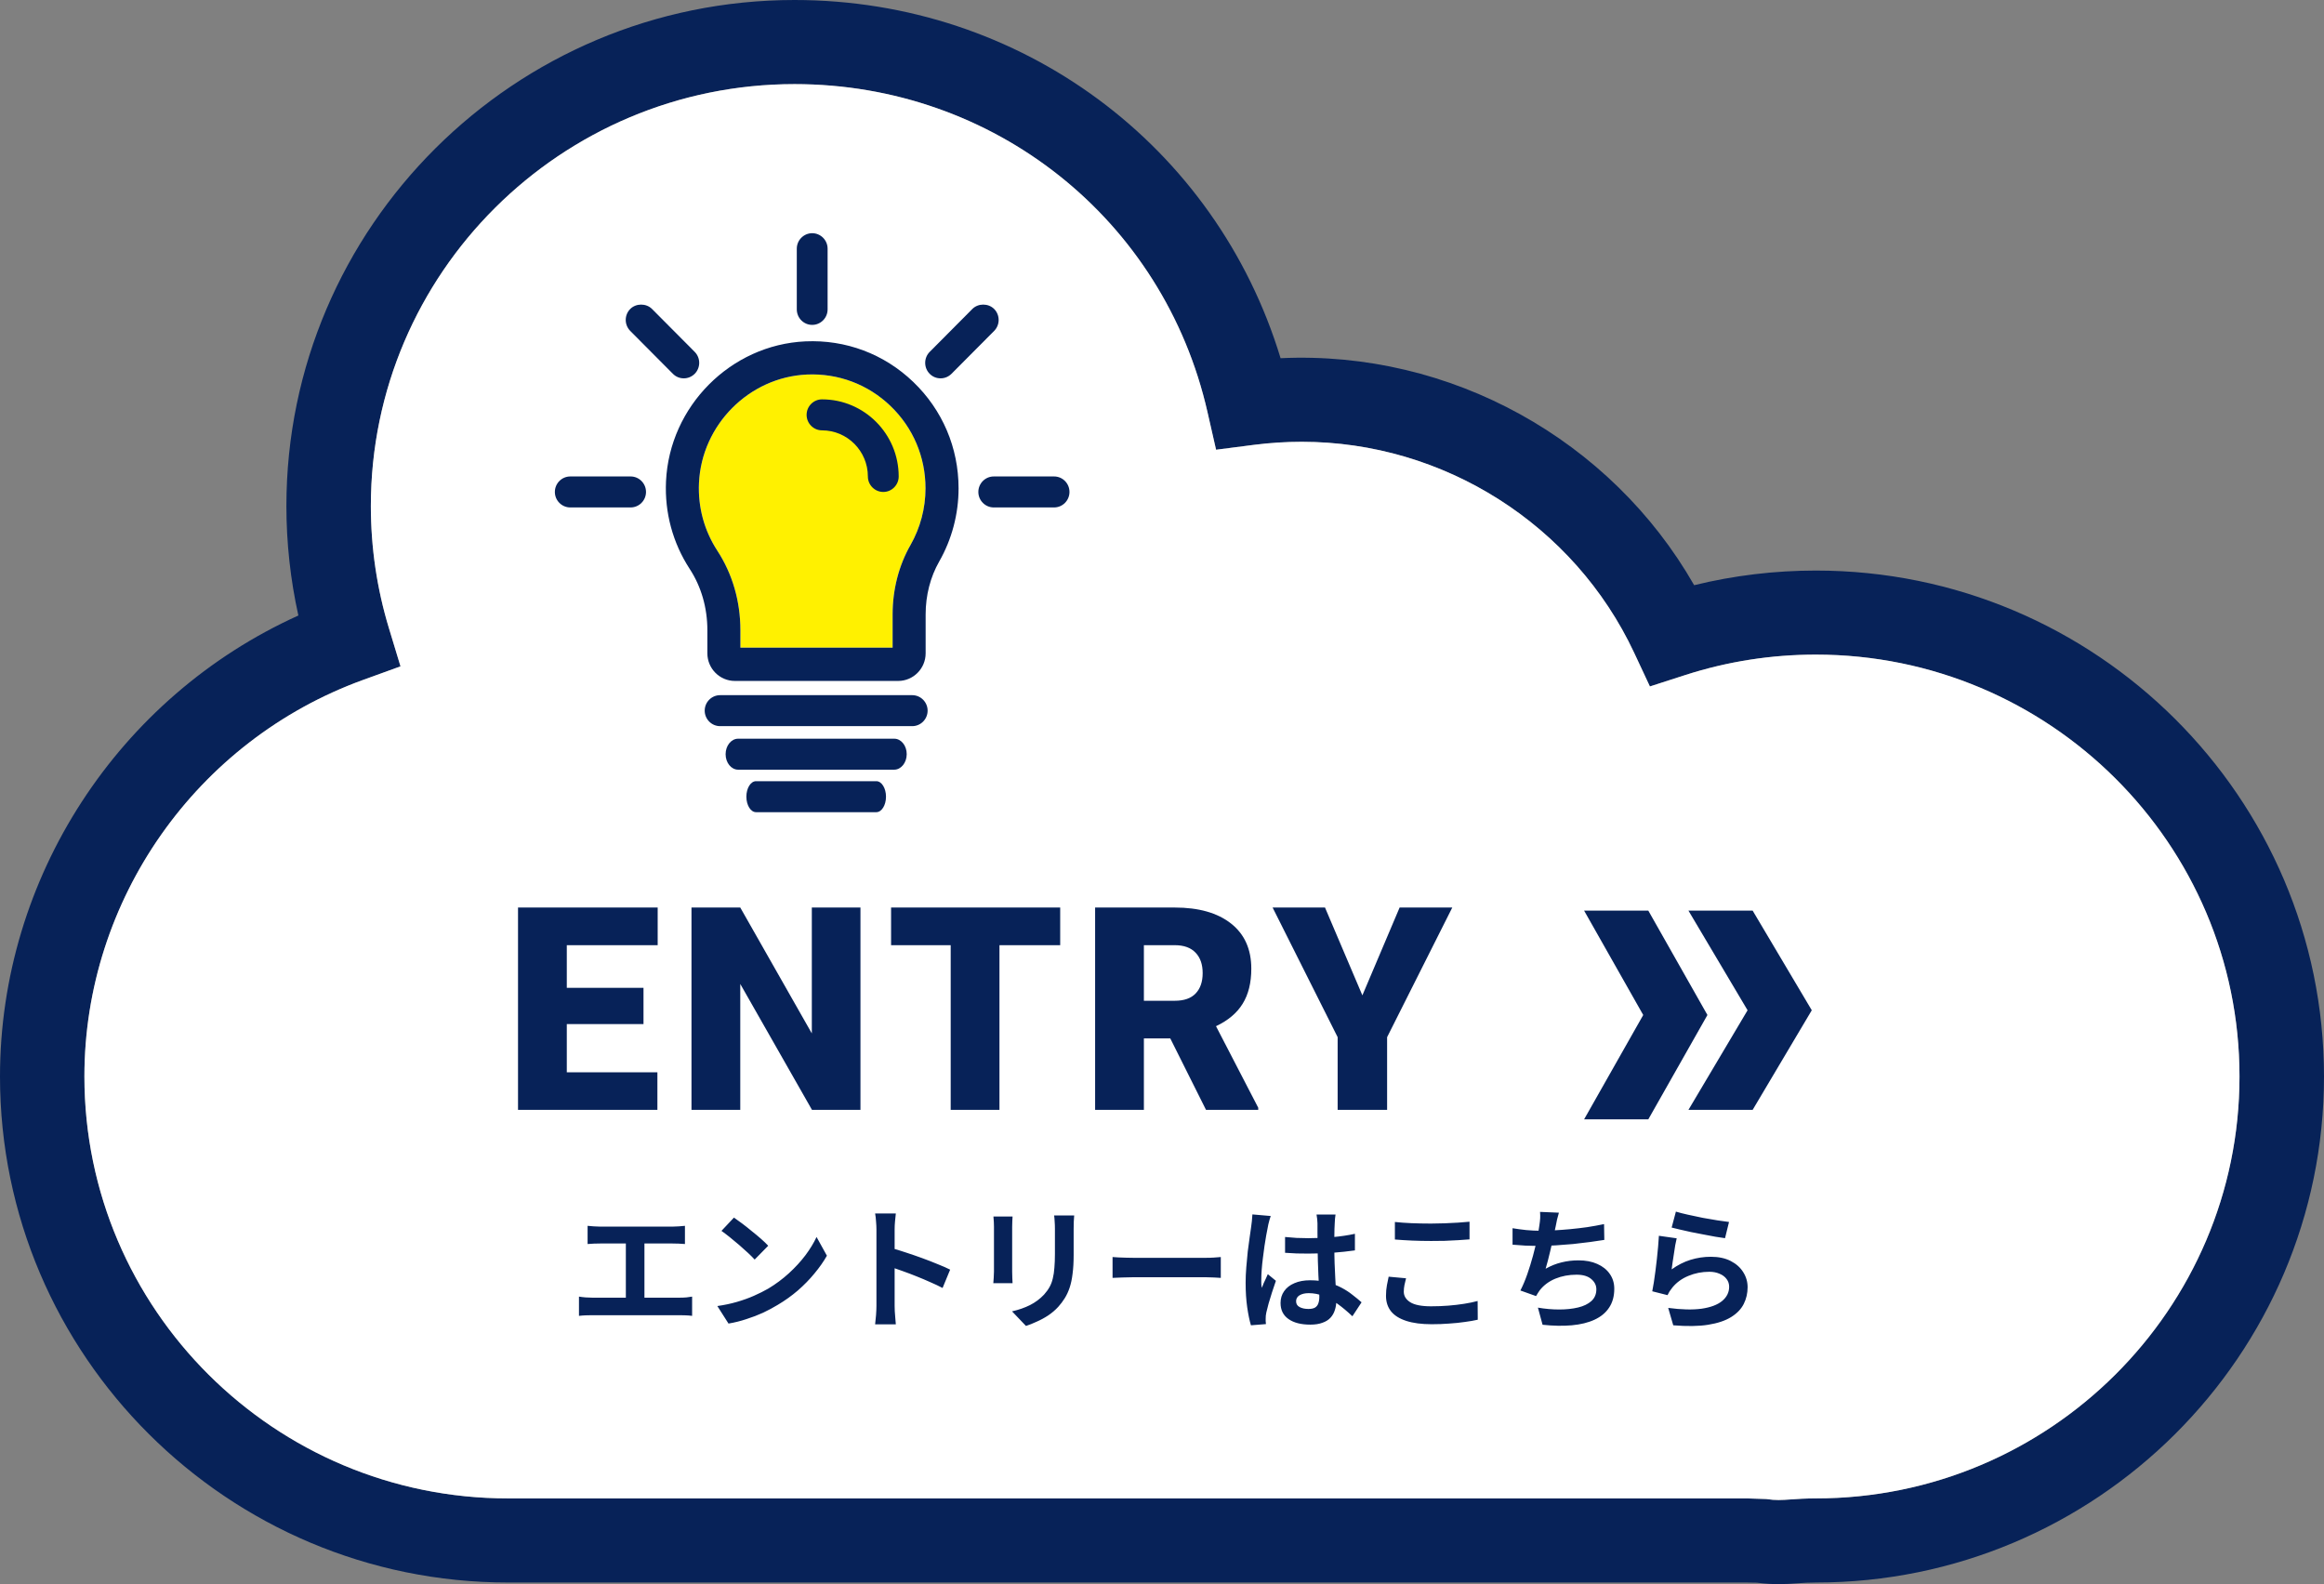
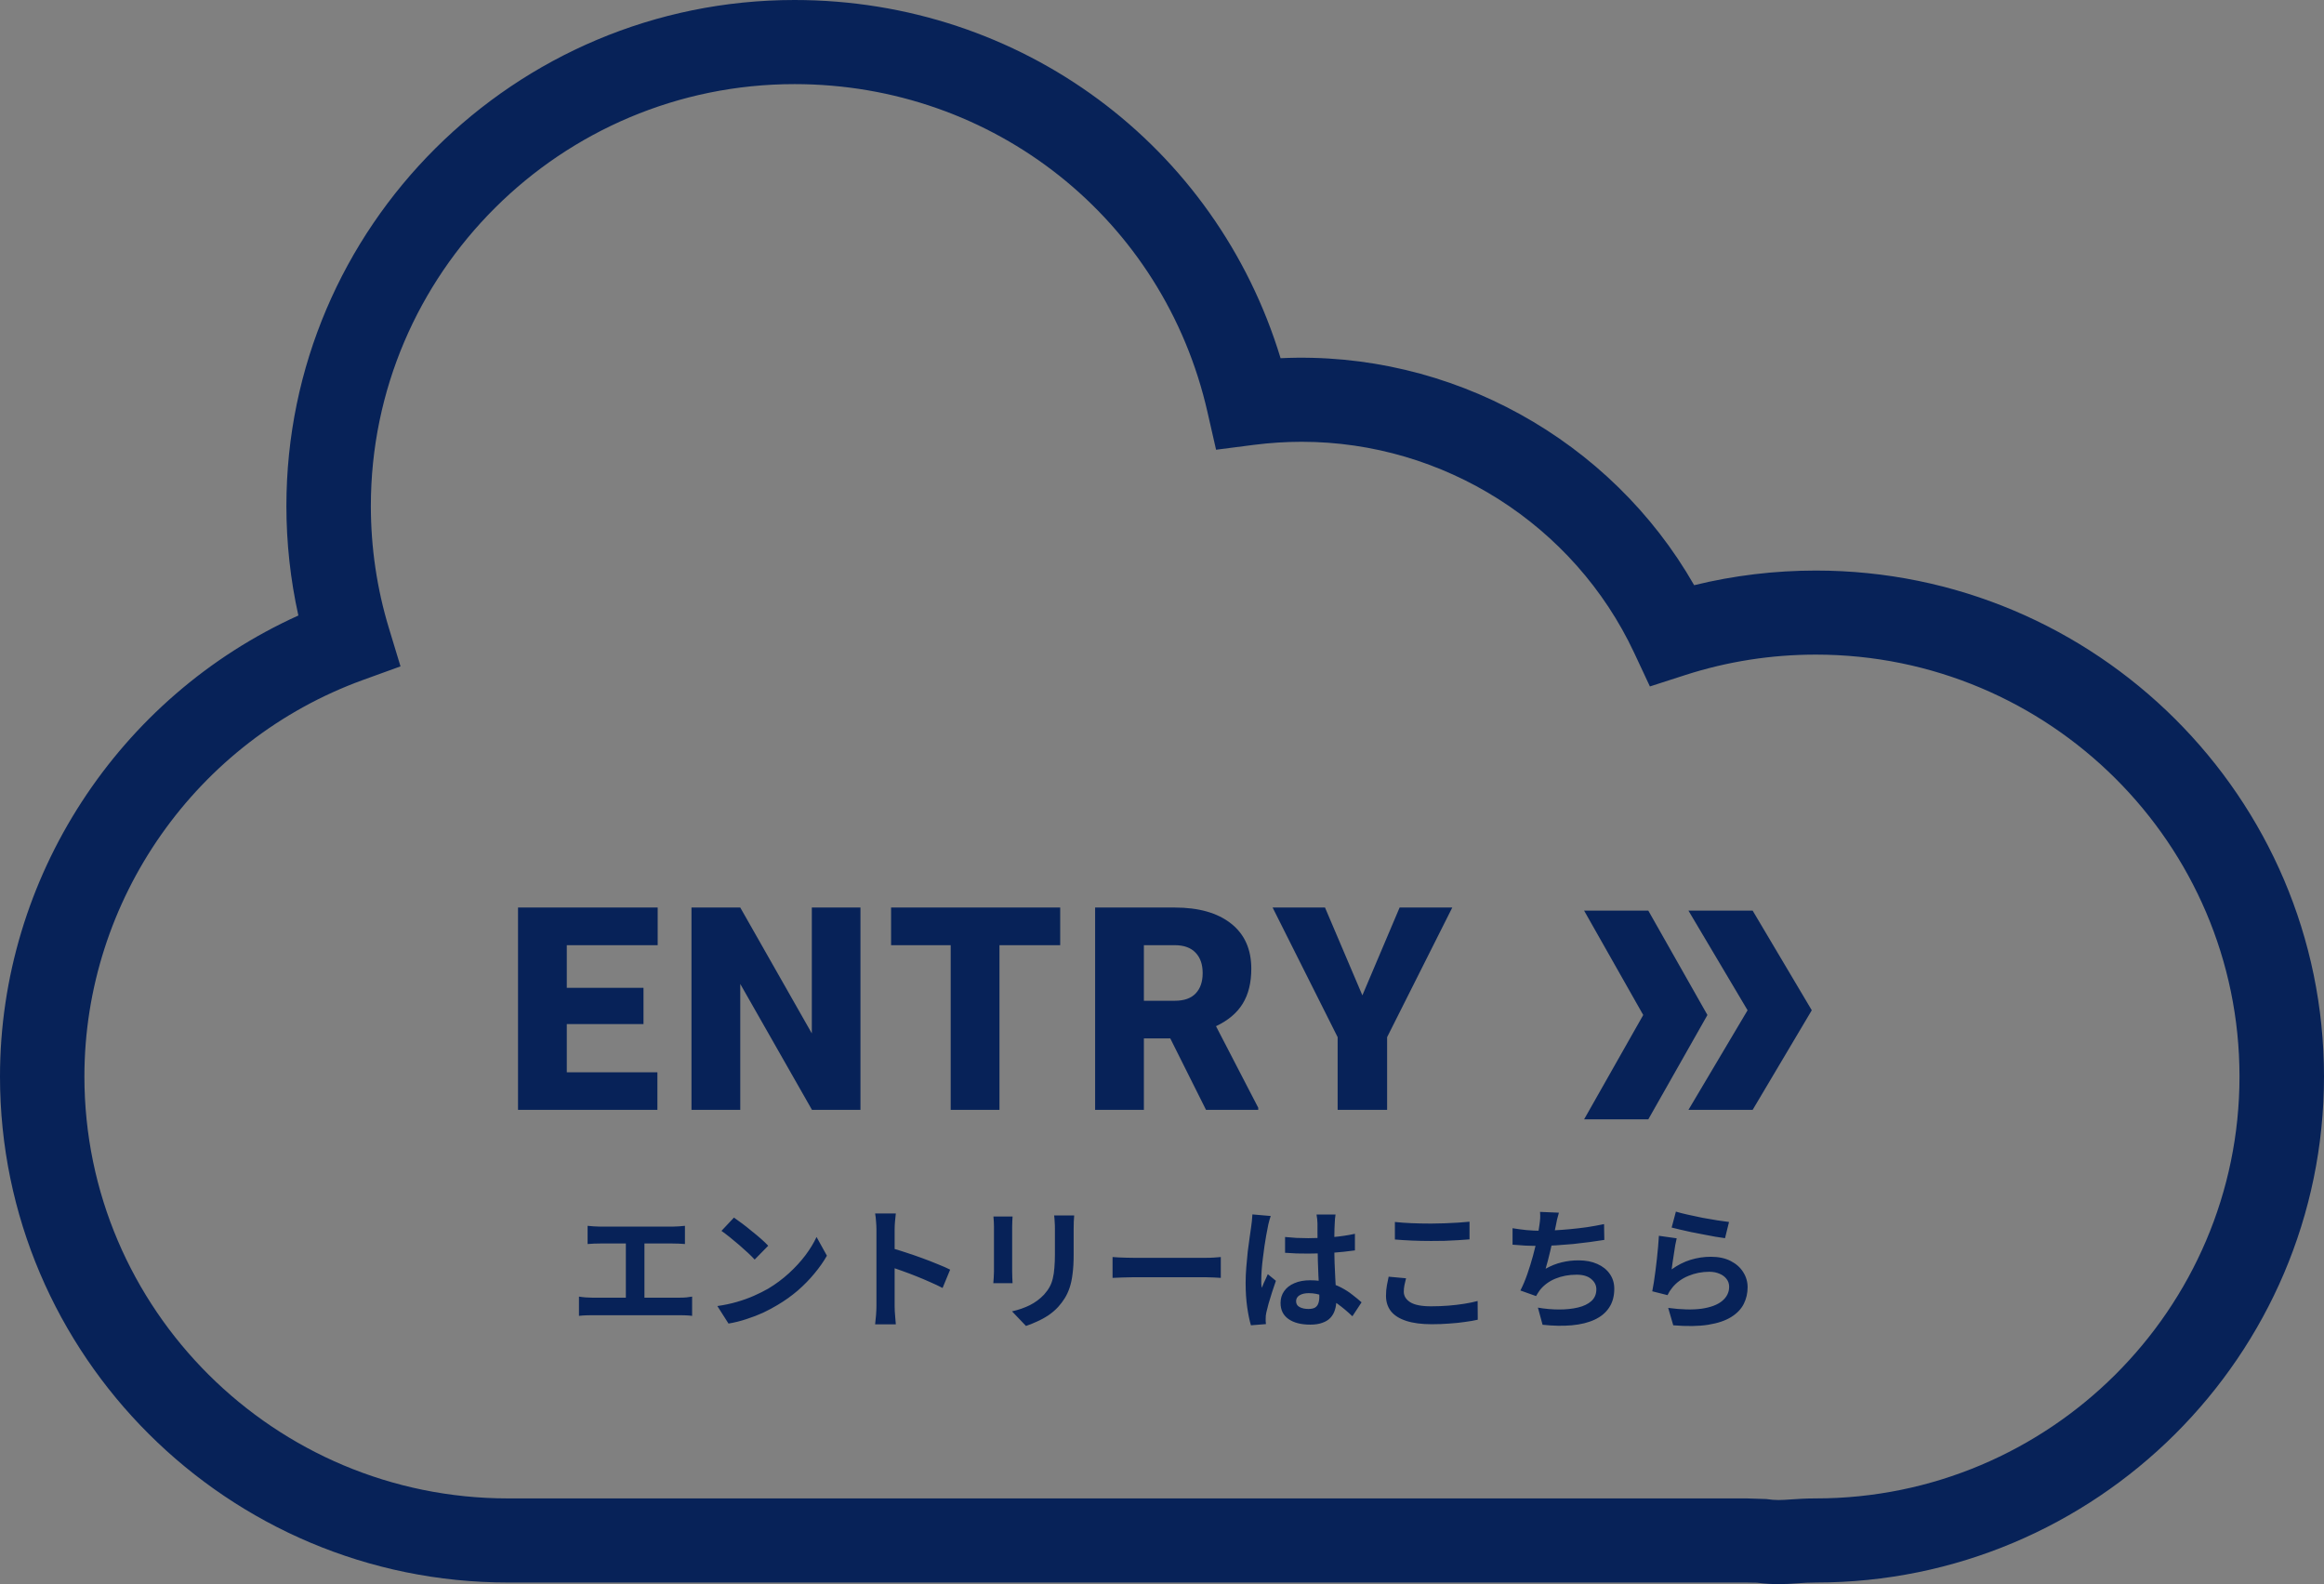
<svg xmlns="http://www.w3.org/2000/svg" width="245" height="167" viewBox="0 0 245 167" fill="none">
  <rect x="0" y="0" width="245" height="167" fill="#808080" stroke="none" />
  <g clip-path="url(#clip0_1130_139)">
    <path d="M187.516 167.007C186.841 167.007 186.094 166.968 185.208 166.853L184.096 166.836H53.561C24.027 166.836 0 142.906 0 113.493C0 92.512 12.484 73.465 31.454 64.889C30.618 61.109 30.192 57.24 30.192 53.343C30.192 23.93 54.225 0 83.758 0C107.647 0 128.194 15.343 135.001 37.763C152.947 36.925 169.841 46.371 178.601 61.693C182.784 60.668 187.09 60.15 191.439 60.15C220.973 60.15 245 84.079 245 113.493C245 142.906 220.973 166.836 191.439 166.836C190.692 166.836 190.1 166.875 189.475 166.919C188.855 166.963 188.224 167.007 187.516 167.007ZM83.758 8.868C59.133 8.868 39.096 28.818 39.096 53.343C39.096 57.736 39.738 62.073 41.005 66.24L42.222 70.252L38.266 71.685C20.702 78.061 8.898 94.859 8.898 113.487C8.898 138.012 28.93 157.969 53.561 157.969H184.157L186.199 158.035C187.222 158.189 187.798 158.145 188.844 158.073C189.524 158.024 190.366 157.969 191.428 157.969C216.053 157.969 236.091 138.018 236.091 113.487C236.091 88.962 216.059 69.012 191.428 69.012C186.735 69.012 182.109 69.734 177.677 71.161L173.936 72.368L172.276 68.819C165.945 55.305 152.188 46.575 137.225 46.575C135.554 46.575 133.872 46.686 132.217 46.895L128.2 47.413L127.303 43.478C122.683 23.098 104.77 8.868 83.758 8.868Z" fill="#072258" />
-     <path d="M83.759 8.867C59.134 8.867 39.096 28.818 39.096 53.343C39.096 57.735 39.738 62.073 41.005 66.239L42.222 70.251L38.266 71.684C20.702 78.061 8.898 94.859 8.898 113.487C8.898 138.012 28.93 157.968 53.561 157.968H184.157L186.199 158.034C187.223 158.189 187.798 158.144 188.844 158.073C189.525 158.023 190.366 157.968 191.428 157.968C216.053 157.968 236.091 138.017 236.091 113.487C236.091 88.962 216.059 69.011 191.428 69.011C186.736 69.011 182.109 69.733 177.677 71.161L173.936 72.368L172.276 68.818C165.945 55.305 152.189 46.575 137.225 46.575C135.554 46.575 133.872 46.685 132.217 46.895L128.2 47.413L127.303 43.478C122.683 23.097 104.77 8.867 83.759 8.867Z" fill="white" />
    <path d="M184.768 117.004H178L184.232 106.506L178 96.004H184.768L191 106.506L184.768 117.004Z" fill="#072258" />
    <path d="M173.768 118.004H167L173.232 107.006L167 96.004H173.768L180 107.006L173.768 118.004Z" fill="#072258" />
    <path d="M67.839 107.966H59.753V113.049H69.304V117.004H54.611V95.676H69.333V99.645H59.753V104.143H67.839V107.966ZM90.711 117.004H85.599L78.04 103.732V117.004H72.898V95.676H78.04L85.584 108.947V95.676H90.711V117.004ZM111.767 99.645H105.365V117.004H100.224V99.645H93.939V95.676H111.767V99.645ZM123.374 109.475H120.591V117.004H115.449V95.676H123.843C126.372 95.676 128.35 96.237 129.775 97.36C131.201 98.483 131.914 100.07 131.914 102.121C131.914 103.605 131.611 104.836 131.006 105.812C130.41 106.789 129.473 107.58 128.193 108.186L132.646 116.784V117.004H127.139L123.374 109.475ZM120.591 105.505H123.843C124.819 105.505 125.552 105.251 126.04 104.743C126.538 104.226 126.787 103.508 126.787 102.59C126.787 101.672 126.538 100.954 126.04 100.437C125.542 99.909 124.81 99.645 123.843 99.645H120.591V105.505ZM143.624 104.934L147.55 95.676H153.102L146.231 109.343V117.004H141.017V109.343L134.161 95.676H139.684L143.624 104.934Z" fill="#072258" />
    <path d="M61.946 129.232C62.133 129.251 62.352 129.269 62.604 129.288C62.856 129.307 63.08 129.316 63.276 129.316H70.892C71.107 129.316 71.331 129.307 71.564 129.288C71.797 129.269 72.012 129.251 72.208 129.232V131.15C72.003 131.131 71.783 131.117 71.55 131.108C71.317 131.099 71.097 131.094 70.892 131.094H63.276C63.089 131.094 62.865 131.099 62.604 131.108C62.343 131.117 62.123 131.131 61.946 131.15V129.232ZM65.978 137.842V130.31H67.938V137.842H65.978ZM61.036 136.694C61.26 136.731 61.493 136.759 61.736 136.778C61.979 136.797 62.207 136.806 62.422 136.806H71.648C71.9 136.806 72.138 136.797 72.362 136.778C72.586 136.75 72.787 136.722 72.964 136.694V138.724C72.759 138.696 72.53 138.677 72.278 138.668C72.026 138.659 71.816 138.654 71.648 138.654H62.422C62.217 138.654 61.993 138.659 61.75 138.668C61.507 138.677 61.269 138.696 61.036 138.724V136.694ZM77.374 128.364C77.617 128.532 77.901 128.737 78.228 128.98C78.555 129.223 78.891 129.489 79.236 129.778C79.591 130.058 79.922 130.333 80.23 130.604C80.538 130.875 80.79 131.117 80.986 131.332L79.558 132.788C79.381 132.592 79.147 132.359 78.858 132.088C78.569 131.817 78.256 131.537 77.92 131.248C77.584 130.959 77.253 130.683 76.926 130.422C76.599 130.161 76.31 129.941 76.058 129.764L77.374 128.364ZM75.624 137.688C76.352 137.585 77.038 137.441 77.682 137.254C78.326 137.067 78.923 136.853 79.474 136.61C80.025 136.367 80.529 136.115 80.986 135.854C81.779 135.378 82.507 134.837 83.17 134.23C83.833 133.623 84.411 132.993 84.906 132.34C85.401 131.677 85.793 131.033 86.082 130.408L87.174 132.382C86.819 133.007 86.381 133.633 85.858 134.258C85.345 134.883 84.761 135.481 84.108 136.05C83.455 136.61 82.75 137.114 81.994 137.562C81.518 137.851 81.005 138.127 80.454 138.388C79.903 138.64 79.32 138.864 78.704 139.06C78.097 139.265 77.463 139.424 76.8 139.536L75.624 137.688ZM92.396 137.66C92.396 137.483 92.396 137.193 92.396 136.792C92.396 136.381 92.396 135.91 92.396 135.378C92.396 134.837 92.396 134.272 92.396 133.684C92.396 133.096 92.396 132.531 92.396 131.99C92.396 131.439 92.396 130.954 92.396 130.534C92.396 130.114 92.396 129.806 92.396 129.61C92.396 129.367 92.382 129.087 92.354 128.77C92.335 128.453 92.303 128.173 92.256 127.93H94.44C94.412 128.173 94.384 128.443 94.356 128.742C94.328 129.031 94.314 129.321 94.314 129.61C94.314 129.871 94.314 130.226 94.314 130.674C94.314 131.122 94.314 131.621 94.314 132.172C94.314 132.713 94.314 133.269 94.314 133.838C94.314 134.398 94.314 134.939 94.314 135.462C94.314 135.985 94.314 136.442 94.314 136.834C94.314 137.217 94.314 137.492 94.314 137.66C94.314 137.791 94.319 137.977 94.328 138.22C94.337 138.453 94.356 138.696 94.384 138.948C94.412 139.2 94.431 139.424 94.44 139.62H92.256C92.293 139.34 92.326 139.013 92.354 138.64C92.382 138.267 92.396 137.94 92.396 137.66ZM93.894 131.556C94.361 131.677 94.883 131.836 95.462 132.032C96.041 132.219 96.624 132.419 97.212 132.634C97.8 132.849 98.351 133.063 98.864 133.278C99.387 133.483 99.821 133.675 100.166 133.852L99.368 135.784C98.976 135.579 98.542 135.373 98.066 135.168C97.59 134.953 97.105 134.748 96.61 134.552C96.125 134.356 95.644 134.174 95.168 134.006C94.701 133.838 94.277 133.689 93.894 133.558V131.556ZM113.242 128.14C113.233 128.336 113.219 128.551 113.2 128.784C113.191 129.008 113.186 129.26 113.186 129.54C113.186 129.783 113.186 130.077 113.186 130.422C113.186 130.767 113.186 131.113 113.186 131.458C113.186 131.794 113.186 132.079 113.186 132.312C113.186 133.059 113.149 133.712 113.074 134.272C113.009 134.832 112.906 135.322 112.766 135.742C112.626 136.162 112.453 136.535 112.248 136.862C112.052 137.179 111.823 137.483 111.562 137.772C111.254 138.108 110.899 138.411 110.498 138.682C110.097 138.943 109.691 139.163 109.28 139.34C108.879 139.527 108.505 139.676 108.16 139.788L106.69 138.248C107.39 138.089 108.02 137.87 108.58 137.59C109.149 137.301 109.644 136.932 110.064 136.484C110.307 136.213 110.503 135.943 110.652 135.672C110.801 135.401 110.913 135.103 110.988 134.776C111.072 134.44 111.128 134.062 111.156 133.642C111.193 133.222 111.212 132.741 111.212 132.2C111.212 131.957 111.212 131.668 111.212 131.332C111.212 130.996 111.212 130.665 111.212 130.338C111.212 130.011 111.212 129.745 111.212 129.54C111.212 129.26 111.203 129.008 111.184 128.784C111.175 128.551 111.156 128.336 111.128 128.14H113.242ZM106.746 128.252C106.737 128.42 106.727 128.588 106.718 128.756C106.709 128.915 106.704 129.106 106.704 129.33C106.704 129.433 106.704 129.601 106.704 129.834C106.704 130.067 106.704 130.343 106.704 130.66C106.704 130.968 106.704 131.295 106.704 131.64C106.704 131.976 106.704 132.303 106.704 132.62C106.704 132.937 106.704 133.227 106.704 133.488C106.704 133.74 106.704 133.931 106.704 134.062C106.704 134.239 106.709 134.445 106.718 134.678C106.727 134.911 106.737 135.112 106.746 135.28H104.716C104.725 135.149 104.739 134.963 104.758 134.72C104.777 134.477 104.786 134.253 104.786 134.048C104.786 133.917 104.786 133.726 104.786 133.474C104.786 133.222 104.786 132.937 104.786 132.62C104.786 132.293 104.786 131.962 104.786 131.626C104.786 131.281 104.786 130.954 104.786 130.646C104.786 130.338 104.786 130.067 104.786 129.834C104.786 129.601 104.786 129.433 104.786 129.33C104.786 129.199 104.781 129.031 104.772 128.826C104.763 128.611 104.749 128.42 104.73 128.252H106.746ZM117.288 132.522C117.456 132.531 117.671 132.545 117.932 132.564C118.193 132.573 118.464 132.583 118.744 132.592C119.033 132.601 119.299 132.606 119.542 132.606C119.775 132.606 120.065 132.606 120.41 132.606C120.755 132.606 121.129 132.606 121.53 132.606C121.941 132.606 122.361 132.606 122.79 132.606C123.229 132.606 123.663 132.606 124.092 132.606C124.521 132.606 124.927 132.606 125.31 132.606C125.693 132.606 126.033 132.606 126.332 132.606C126.64 132.606 126.883 132.606 127.06 132.606C127.387 132.606 127.695 132.597 127.984 132.578C128.273 132.55 128.511 132.531 128.698 132.522V134.72C128.539 134.711 128.301 134.697 127.984 134.678C127.667 134.659 127.359 134.65 127.06 134.65C126.883 134.65 126.64 134.65 126.332 134.65C126.024 134.65 125.679 134.65 125.296 134.65C124.913 134.65 124.507 134.65 124.078 134.65C123.658 134.65 123.229 134.65 122.79 134.65C122.351 134.65 121.927 134.65 121.516 134.65C121.115 134.65 120.741 134.65 120.396 134.65C120.06 134.65 119.775 134.65 119.542 134.65C119.141 134.65 118.73 134.659 118.31 134.678C117.89 134.687 117.549 134.701 117.288 134.72V132.522ZM135.474 130.408C135.875 130.445 136.277 130.478 136.678 130.506C137.089 130.525 137.504 130.534 137.924 130.534C138.783 130.534 139.637 130.497 140.486 130.422C141.335 130.347 142.119 130.231 142.838 130.072V131.822C142.11 131.925 141.321 132.009 140.472 132.074C139.623 132.13 138.773 132.158 137.924 132.158C137.513 132.158 137.103 132.153 136.692 132.144C136.291 132.125 135.885 132.102 135.474 132.074V130.408ZM140.794 128.042C140.775 128.173 140.757 128.317 140.738 128.476C140.729 128.635 140.719 128.793 140.71 128.952C140.701 129.101 140.691 129.302 140.682 129.554C140.673 129.806 140.668 130.091 140.668 130.408C140.668 130.716 140.668 131.043 140.668 131.388C140.668 132.023 140.677 132.62 140.696 133.18C140.715 133.731 140.738 134.244 140.766 134.72C140.794 135.187 140.817 135.616 140.836 136.008C140.864 136.4 140.878 136.764 140.878 137.1C140.878 137.464 140.827 137.8 140.724 138.108C140.631 138.416 140.477 138.687 140.262 138.92C140.047 139.153 139.763 139.331 139.408 139.452C139.063 139.583 138.638 139.648 138.134 139.648C137.163 139.648 136.398 139.452 135.838 139.06C135.278 138.668 134.998 138.103 134.998 137.366C134.998 136.89 135.124 136.475 135.376 136.12C135.628 135.756 135.987 135.476 136.454 135.28C136.921 135.075 137.471 134.972 138.106 134.972C138.769 134.972 139.371 135.042 139.912 135.182C140.453 135.322 140.948 135.509 141.396 135.742C141.844 135.975 142.241 136.232 142.586 136.512C142.941 136.783 143.258 137.044 143.538 137.296L142.572 138.766C142.04 138.262 141.522 137.828 141.018 137.464C140.514 137.1 140.01 136.82 139.506 136.624C139.011 136.428 138.498 136.33 137.966 136.33C137.574 136.33 137.252 136.405 137 136.554C136.757 136.703 136.636 136.913 136.636 137.184C136.636 137.464 136.762 137.669 137.014 137.8C137.266 137.931 137.574 137.996 137.938 137.996C138.227 137.996 138.456 137.949 138.624 137.856C138.792 137.753 138.909 137.609 138.974 137.422C139.049 137.226 139.086 136.993 139.086 136.722C139.086 136.479 139.077 136.162 139.058 135.77C139.039 135.378 139.016 134.939 138.988 134.454C138.969 133.969 138.951 133.465 138.932 132.942C138.913 132.41 138.904 131.892 138.904 131.388C138.904 130.856 138.899 130.375 138.89 129.946C138.89 129.507 138.89 129.181 138.89 128.966C138.89 128.863 138.881 128.719 138.862 128.532C138.843 128.345 138.82 128.182 138.792 128.042H140.794ZM133.962 128.196C133.934 128.289 133.892 128.42 133.836 128.588C133.789 128.756 133.747 128.919 133.71 129.078C133.682 129.237 133.659 129.358 133.64 129.442C133.593 129.638 133.542 129.904 133.486 130.24C133.43 130.567 133.369 130.94 133.304 131.36C133.248 131.771 133.192 132.195 133.136 132.634C133.08 133.063 133.038 133.474 133.01 133.866C132.982 134.249 132.968 134.58 132.968 134.86C132.968 135 132.968 135.154 132.968 135.322C132.977 135.481 132.996 135.63 133.024 135.77C133.089 135.602 133.155 135.439 133.22 135.28C133.295 135.121 133.369 134.963 133.444 134.804C133.519 134.645 133.589 134.487 133.654 134.328L134.508 135.028C134.377 135.411 134.242 135.812 134.102 136.232C133.971 136.652 133.85 137.049 133.738 137.422C133.635 137.795 133.556 138.108 133.5 138.36C133.481 138.453 133.463 138.565 133.444 138.696C133.435 138.827 133.43 138.934 133.43 139.018C133.43 139.093 133.43 139.181 133.43 139.284C133.439 139.396 133.449 139.499 133.458 139.592L131.876 139.718C131.727 139.223 131.596 138.593 131.484 137.828C131.372 137.053 131.316 136.19 131.316 135.238C131.316 134.715 131.339 134.169 131.386 133.6C131.433 133.021 131.484 132.466 131.54 131.934C131.605 131.402 131.671 130.917 131.736 130.478C131.801 130.03 131.853 129.671 131.89 129.4C131.918 129.204 131.946 128.985 131.974 128.742C132.002 128.49 132.021 128.252 132.03 128.028L133.962 128.196ZM147.052 128.826C147.565 128.882 148.144 128.924 148.788 128.952C149.432 128.98 150.123 128.994 150.86 128.994C151.317 128.994 151.789 128.985 152.274 128.966C152.769 128.947 153.245 128.924 153.702 128.896C154.159 128.868 154.565 128.835 154.92 128.798V130.66C154.593 130.688 154.197 130.716 153.73 130.744C153.273 130.772 152.792 130.795 152.288 130.814C151.793 130.823 151.322 130.828 150.874 130.828C150.146 130.828 149.469 130.814 148.844 130.786C148.219 130.758 147.621 130.721 147.052 130.674V128.826ZM148.228 134.762C148.163 135.005 148.107 135.243 148.06 135.476C148.013 135.709 147.99 135.943 147.99 136.176C147.99 136.624 148.214 136.993 148.662 137.282C149.119 137.571 149.852 137.716 150.86 137.716C151.495 137.716 152.106 137.693 152.694 137.646C153.282 137.599 153.837 137.534 154.36 137.45C154.892 137.366 155.363 137.268 155.774 137.156L155.788 139.13C155.377 139.223 154.92 139.303 154.416 139.368C153.912 139.443 153.366 139.499 152.778 139.536C152.199 139.583 151.583 139.606 150.93 139.606C149.866 139.606 148.975 139.489 148.256 139.256C147.537 139.023 147.001 138.687 146.646 138.248C146.291 137.8 146.114 137.254 146.114 136.61C146.114 136.199 146.147 135.826 146.212 135.49C146.277 135.154 146.338 134.855 146.394 134.594L148.228 134.762ZM164.342 127.846C164.267 128.089 164.202 128.331 164.146 128.574C164.099 128.807 164.053 129.041 164.006 129.274C163.959 129.498 163.903 129.755 163.838 130.044C163.782 130.333 163.717 130.641 163.642 130.968C163.577 131.285 163.502 131.607 163.418 131.934C163.343 132.261 163.264 132.583 163.18 132.9C163.096 133.208 163.017 133.493 162.942 133.754C163.511 133.437 164.076 133.213 164.636 133.082C165.196 132.942 165.789 132.872 166.414 132.872C167.17 132.872 167.828 132.998 168.388 133.25C168.957 133.502 169.396 133.852 169.704 134.3C170.021 134.748 170.18 135.271 170.18 135.868C170.18 136.652 169.998 137.315 169.634 137.856C169.279 138.397 168.766 138.822 168.094 139.13C167.431 139.438 166.633 139.634 165.7 139.718C164.776 139.802 163.749 139.783 162.62 139.662L162.13 137.856C162.895 137.987 163.642 138.052 164.37 138.052C165.107 138.052 165.77 137.982 166.358 137.842C166.946 137.702 167.413 137.478 167.758 137.17C168.113 136.853 168.29 136.437 168.29 135.924C168.29 135.504 168.113 135.145 167.758 134.846C167.403 134.538 166.885 134.384 166.204 134.384C165.392 134.384 164.645 134.524 163.964 134.804C163.292 135.084 162.746 135.49 162.326 136.022C162.261 136.125 162.195 136.223 162.13 136.316C162.074 136.409 162.009 136.517 161.934 136.638L160.282 136.05C160.543 135.546 160.786 134.972 161.01 134.328C161.234 133.684 161.435 133.035 161.612 132.382C161.789 131.729 161.934 131.122 162.046 130.562C162.158 129.993 162.237 129.531 162.284 129.176C162.331 128.877 162.359 128.625 162.368 128.42C162.377 128.205 162.373 127.986 162.354 127.762L164.342 127.846ZM159.456 129.484C159.904 129.559 160.389 129.624 160.912 129.68C161.435 129.727 161.915 129.75 162.354 129.75C162.802 129.75 163.292 129.736 163.824 129.708C164.365 129.68 164.935 129.638 165.532 129.582C166.129 129.526 166.727 129.456 167.324 129.372C167.931 129.279 168.523 129.171 169.102 129.05L169.13 130.716C168.682 130.791 168.173 130.865 167.604 130.94C167.044 131.015 166.456 131.085 165.84 131.15C165.224 131.206 164.617 131.253 164.02 131.29C163.423 131.327 162.872 131.346 162.368 131.346C161.827 131.346 161.309 131.337 160.814 131.318C160.329 131.29 159.876 131.257 159.456 131.22V129.484ZM176.676 127.734C177.012 127.837 177.432 127.944 177.936 128.056C178.44 128.168 178.967 128.28 179.518 128.392C180.069 128.495 180.587 128.583 181.072 128.658C181.567 128.733 181.968 128.789 182.276 128.826L181.856 130.534C181.576 130.497 181.235 130.445 180.834 130.38C180.442 130.305 180.022 130.226 179.574 130.142C179.135 130.058 178.701 129.974 178.272 129.89C177.843 129.797 177.451 129.708 177.096 129.624C176.741 129.54 176.452 129.47 176.228 129.414L176.676 127.734ZM176.76 130.548C176.713 130.735 176.662 130.977 176.606 131.276C176.559 131.565 176.513 131.869 176.466 132.186C176.419 132.503 176.373 132.807 176.326 133.096C176.289 133.385 176.256 133.628 176.228 133.824C176.863 133.367 177.525 133.031 178.216 132.816C178.916 132.601 179.63 132.494 180.358 132.494C181.179 132.494 181.879 132.643 182.458 132.942C183.037 133.241 183.475 133.633 183.774 134.118C184.082 134.603 184.236 135.131 184.236 135.7C184.236 136.335 184.101 136.923 183.83 137.464C183.559 138.005 183.116 138.467 182.5 138.85C181.884 139.233 181.077 139.503 180.078 139.662C179.079 139.821 177.852 139.839 176.396 139.718L175.864 137.884C177.264 138.071 178.44 138.099 179.392 137.968C180.344 137.828 181.063 137.557 181.548 137.156C182.043 136.745 182.29 136.246 182.29 135.658C182.29 135.35 182.201 135.079 182.024 134.846C181.847 134.603 181.599 134.417 181.282 134.286C180.965 134.146 180.605 134.076 180.204 134.076C179.42 134.076 178.683 134.221 177.992 134.51C177.311 134.79 176.751 135.196 176.312 135.728C176.191 135.877 176.088 136.017 176.004 136.148C175.929 136.269 175.859 136.4 175.794 136.54L174.184 136.134C174.24 135.863 174.296 135.546 174.352 135.182C174.408 134.809 174.464 134.412 174.52 133.992C174.576 133.563 174.627 133.133 174.674 132.704C174.721 132.275 174.763 131.85 174.8 131.43C174.837 131.01 174.865 130.627 174.884 130.282L176.76 130.548Z" fill="#072258" />
  </g>
  <g clip-path="url(#clip1_1130_139)">
    <path d="M75.626 58.062C74.239 55.937 73.569 53.464 73.688 50.909C73.973 44.786 78.969 39.767 85.058 39.485C88.354 39.337 91.493 40.512 93.873 42.795C96.257 45.082 97.568 48.167 97.568 51.482C97.568 53.578 97.022 55.641 95.991 57.451C94.751 59.619 94.101 62.151 94.101 64.777V68.282H78.053V66.43C78.053 63.387 77.212 60.493 75.626 58.062Z" fill="#FFF100" />
-     <path d="M92.386 82.356H79.701C79.14 82.356 78.684 83.092 78.684 83.99C78.684 84.888 79.14 85.623 79.701 85.623H92.386C92.947 85.623 93.403 84.888 93.403 83.99C93.403 83.092 92.947 82.356 92.386 82.356Z" fill="#072258" />
    <path d="M66.483 50.23H60.119C59.227 50.23 58.495 50.961 58.495 51.864C58.495 52.766 59.227 53.497 60.119 53.497H66.479C67.376 53.497 68.103 52.761 68.103 51.864C68.103 50.966 67.376 50.23 66.483 50.23Z" fill="#072258" />
    <path d="M70.938 39.408C71.247 39.719 71.651 39.886 72.088 39.886C72.525 39.886 72.928 39.714 73.237 39.408C73.869 38.773 73.869 37.732 73.237 37.097L68.739 32.574C68.127 31.958 67.053 31.958 66.441 32.574C66.132 32.885 65.966 33.295 65.966 33.73C65.966 34.165 66.137 34.575 66.441 34.886L70.938 39.408Z" fill="#072258" />
    <path d="M99.158 39.886C99.595 39.886 99.999 39.714 100.308 39.408L104.805 34.886C105.437 34.251 105.437 33.209 104.805 32.574C104.192 31.958 103.119 31.958 102.506 32.574L98.009 37.097C97.377 37.732 97.377 38.773 98.009 39.408C98.313 39.719 98.721 39.886 99.158 39.886Z" fill="#072258" />
    <path d="M85.623 34.251C86.521 34.251 87.247 33.516 87.247 32.618V26.218C87.247 25.316 86.516 24.585 85.623 24.585C84.73 24.585 83.999 25.32 83.999 26.218V32.613C83.999 33.516 84.725 34.251 85.623 34.251Z" fill="#072258" />
    <path d="M111.127 50.23H104.763C103.865 50.23 103.139 50.966 103.139 51.864C103.139 52.761 103.87 53.497 104.763 53.497H111.122C112.02 53.497 112.746 52.761 112.746 51.864C112.746 50.966 112.024 50.23 111.127 50.23Z" fill="#072258" />
    <path d="M84.897 35.989C77.027 36.352 70.577 42.833 70.212 50.746C70.06 54.046 70.924 57.241 72.715 59.987C73.926 61.845 74.572 64.075 74.572 66.434V68.875C74.572 70.479 75.873 71.788 77.469 71.788H94.685C96.281 71.788 97.582 70.479 97.582 68.875V64.782C97.582 62.767 98.076 60.837 99.011 59.199C100.346 56.859 101.054 54.194 101.054 51.486C101.054 47.207 99.358 43.224 96.281 40.268C93.203 37.312 89.157 35.794 84.897 35.989ZM75.626 58.062C74.239 55.937 73.569 53.464 73.688 50.908C73.973 44.786 78.969 39.767 85.058 39.485C88.354 39.337 91.493 40.512 93.873 42.795C96.257 45.082 97.568 48.167 97.568 51.482C97.568 53.578 97.022 55.641 95.991 57.451C94.751 59.619 94.101 62.151 94.101 64.777V68.282H78.053V66.43C78.053 63.387 77.212 60.493 75.626 58.062Z" fill="#072258" />
    <path d="M94.272 77.877H77.815C77.089 77.877 76.495 78.612 76.495 79.51C76.495 80.413 77.089 81.143 77.815 81.143H94.267C94.993 81.143 95.587 80.408 95.587 79.51C95.592 78.608 94.998 77.877 94.272 77.877Z" fill="#072258" />
    <path d="M96.171 73.287H75.915C75.018 73.287 74.291 74.023 74.291 74.92C74.291 75.818 75.022 76.554 75.915 76.554H96.166C97.064 76.554 97.791 75.818 97.791 74.92C97.791 74.023 97.064 73.287 96.171 73.287Z" fill="#072258" />
    <path d="M86.658 45.369C89.323 45.369 91.493 47.552 91.493 50.231C91.493 51.133 92.225 51.864 93.118 51.864C94.01 51.864 94.742 51.129 94.742 50.231C94.742 45.746 91.113 42.102 86.658 42.102C85.761 42.102 85.034 42.838 85.034 43.736C85.034 44.634 85.761 45.369 86.658 45.369Z" fill="#072258" />
  </g>
  <defs>
    <clipPath id="clip0_1130_139">
      <rect width="245" height="167.007" fill="white" />
    </clipPath>
    <clipPath id="clip1_1130_139">
-       <rect width="54.256" height="61.038" fill="white" transform="translate(58.495 24.585)" />
-     </clipPath>
+       </clipPath>
  </defs>
</svg>